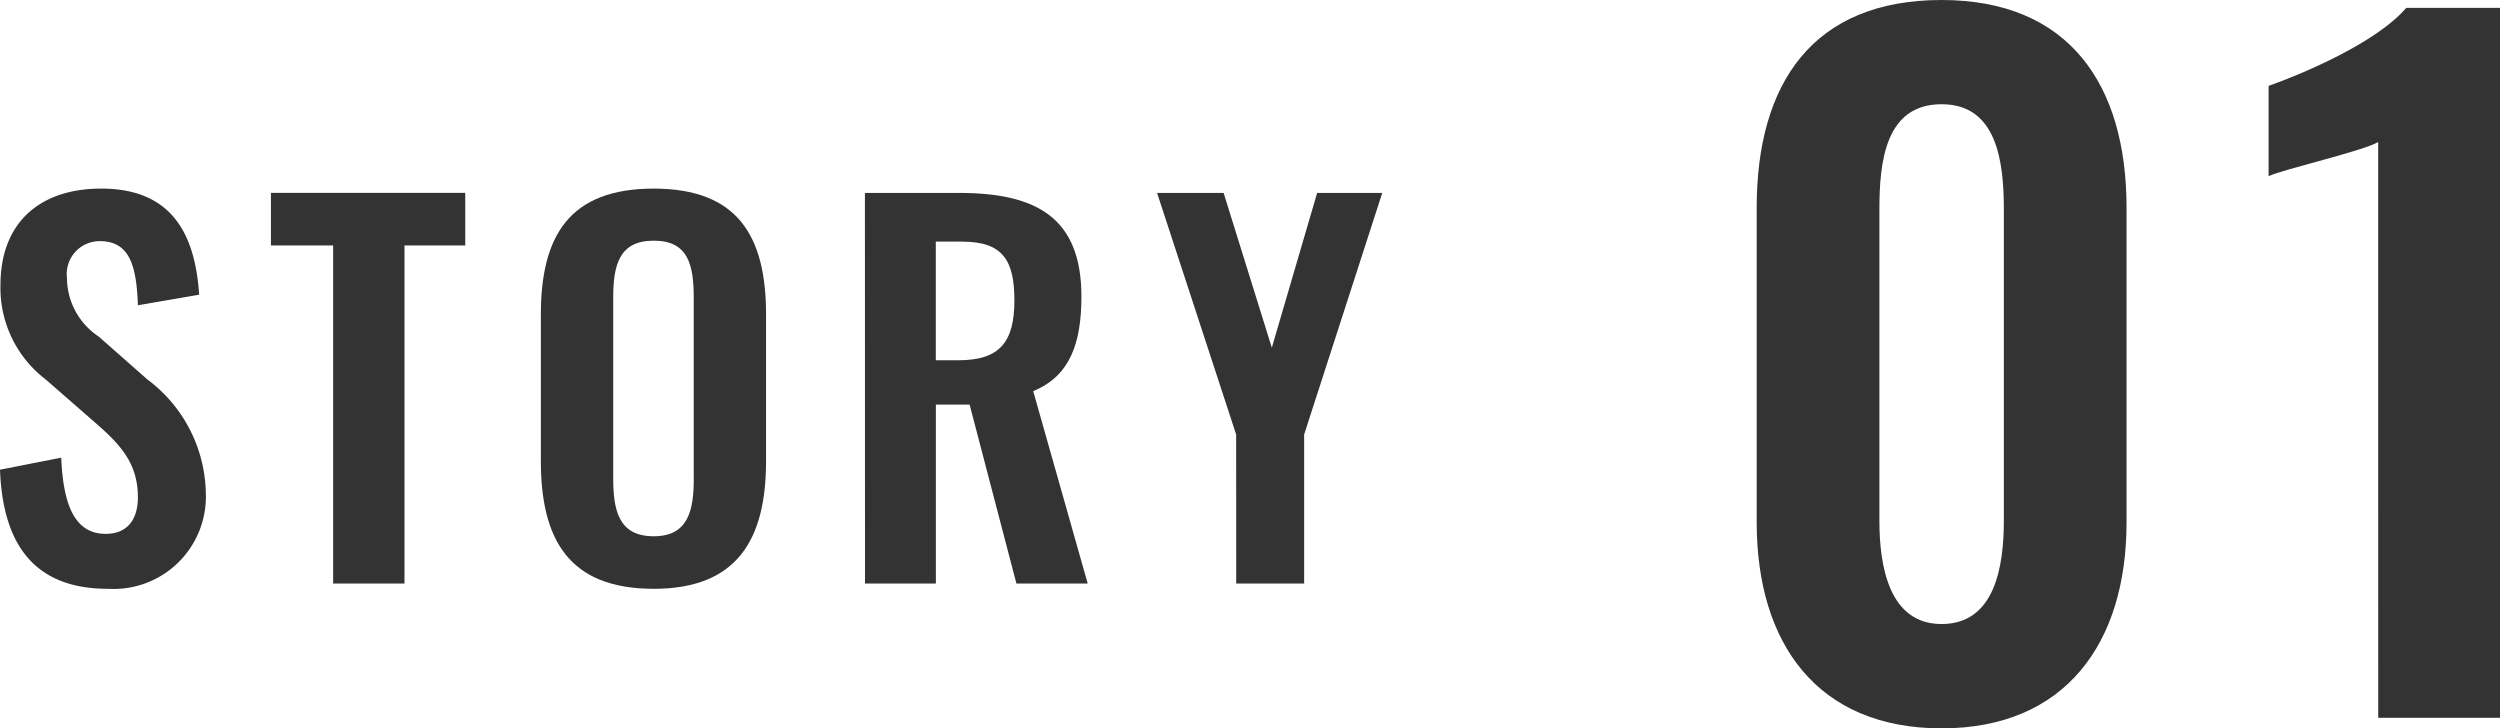
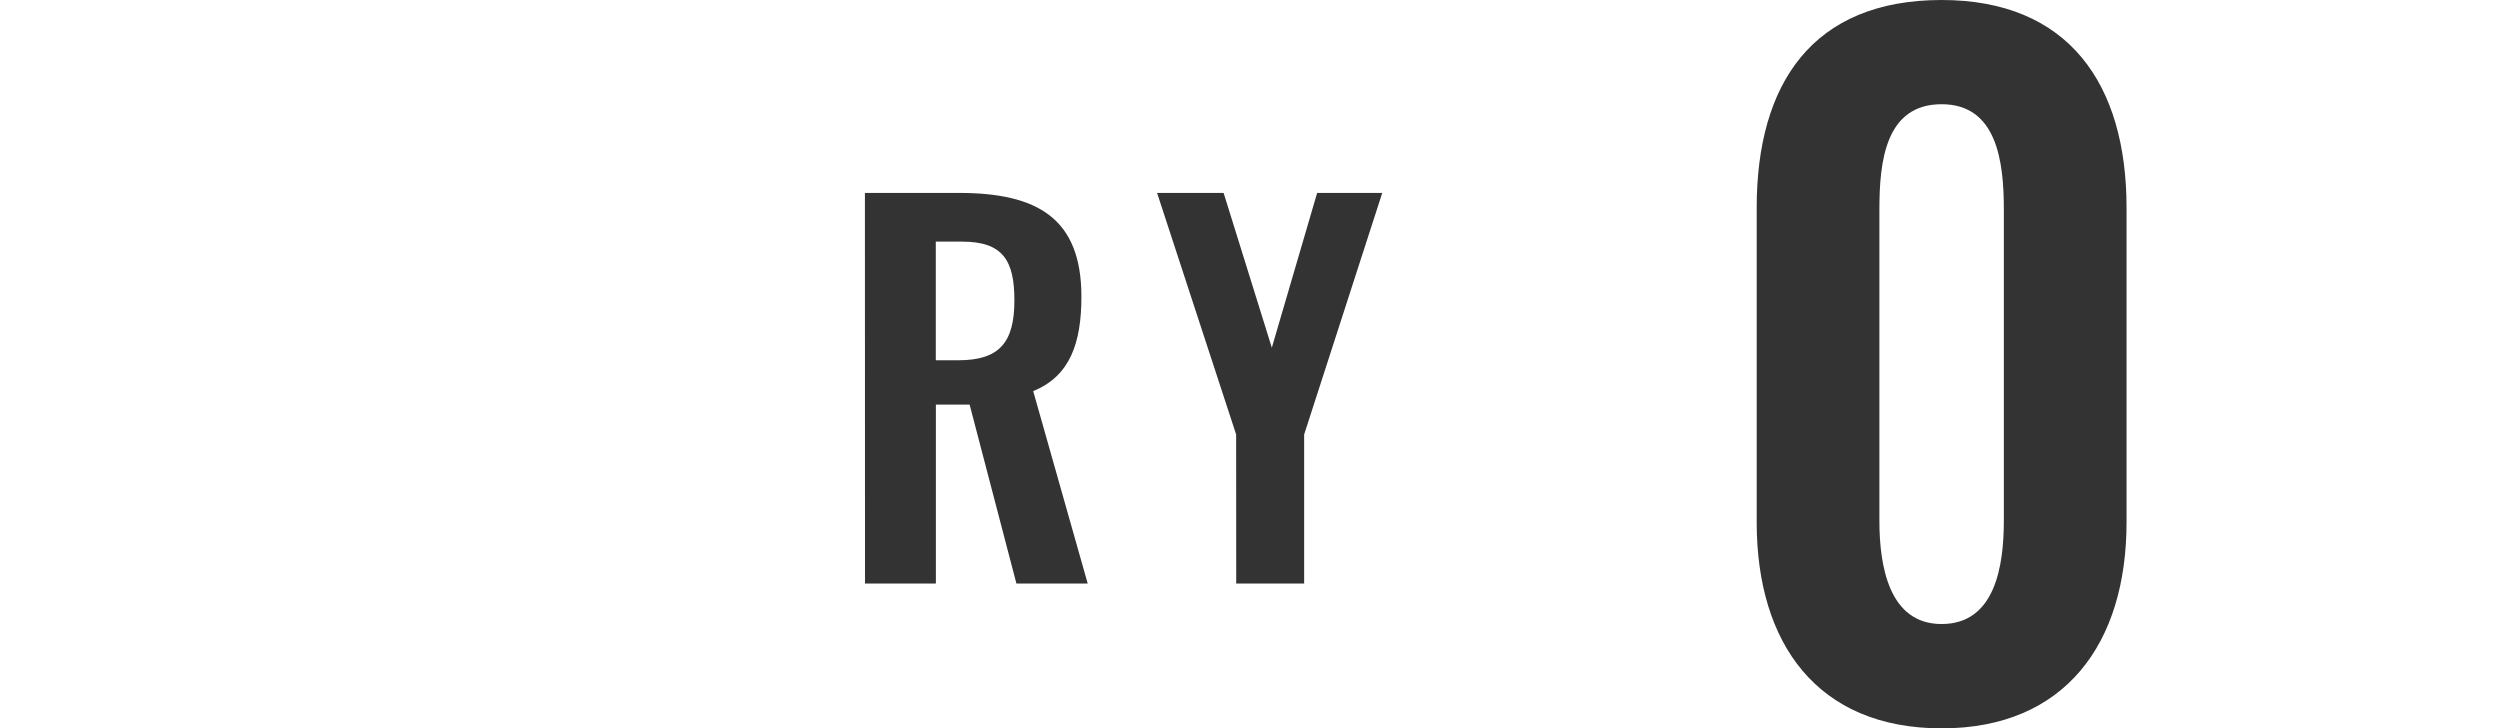
<svg xmlns="http://www.w3.org/2000/svg" width="114.078" height="33.234" viewBox="0 0 114.078 33.234">
  <g id="text-story01" transform="translate(-578.32 -3655.49)">
    <g id="グループ_854" data-name="グループ 854">
      <g id="グループ_853" data-name="グループ 853">
-         <path id="パス_3004" data-name="パス 3004" d="M578.32,3676.923l2.794-.549c.088,2.112.594,3.476,2.024,3.476,1.034,0,1.474-.7,1.474-1.672,0-1.541-.792-2.4-1.958-3.411l-2.244-1.958a5.259,5.259,0,0,1-2.069-4.313c0-2.816,1.761-4.4,4.6-4.4,3.345,0,4.291,2.244,4.467,4.841l-2.795.483c-.066-1.672-.308-2.926-1.738-2.926a1.5,1.5,0,0,0-1.5,1.672,3.233,3.233,0,0,0,1.453,2.685l2.222,1.958a6.61,6.61,0,0,1,2.662,5.171,4.215,4.215,0,0,1-4.465,4.378C579.992,3682.358,578.452,3680.466,578.32,3676.923Z" fill="#333" />
-         <path id="パス_3005" data-name="パス 3005" d="M593.522,3666.692h-2.839v-2.4h8.867v2.4h-2.772v15.424h-3.256Z" fill="#333" />
-         <path id="パス_3006" data-name="パス 3006" d="M603,3676.527v-6.689c0-3.608,1.321-5.742,5.15-5.742,3.806,0,5.126,2.134,5.126,5.742v6.689c0,3.587-1.32,5.831-5.126,5.831C604.3,3682.358,603,3680.136,603,3676.527Zm6.976.77v-8.207c0-1.5-.242-2.618-1.826-2.618s-1.849,1.122-1.849,2.618v8.207c0,1.475.242,2.663,1.849,2.663C609.736,3679.96,609.978,3678.772,609.978,3677.3Z" fill="#333" />
        <path id="パス_3007" data-name="パス 3007" d="M617.787,3664.293h4.291c3.564,0,5.588,1.145,5.588,4.731,0,2.135-.528,3.631-2.2,4.313l2.487,8.779H624.7l-2.135-8.163h-1.54v8.163h-3.234Zm4.268,7.636c1.87,0,2.553-.814,2.553-2.729,0-1.8-.506-2.684-2.377-2.684h-1.21v5.413Z" fill="#333" />
        <path id="パス_3008" data-name="パス 3008" d="M634.727,3675.317l-3.608-11.024h3.036l2.2,7.063,2.068-7.063h2.971l-3.564,11.024v6.8h-3.1Z" fill="#333" />
      </g>
    </g>
    <g id="グループ_856" data-name="グループ 856">
      <g id="グループ_855" data-name="グループ 855">
        <path id="パス_3009" data-name="パス 3009" d="M658.48,3679.326v-14.358c0-5.679,2.56-9.478,8.438-9.478,5.8,0,8.439,3.839,8.439,9.478v14.358c0,5.519-2.8,9.4-8.439,9.4C661.239,3688.724,658.48,3684.845,658.48,3679.326Zm11.278-.08v-14.2c0-2.2-.32-4.8-2.84-4.8-2.559,0-2.839,2.6-2.839,4.8v14.2c0,2.079.44,4.719,2.839,4.719C669.358,3683.965,669.758,3681.325,669.758,3679.246Z" fill="#333" />
-         <path id="パス_3010" data-name="パス 3010" d="M686.839,3661.969c-.64.4-4.319,1.24-5,1.559v-4.119c1.48-.52,4.919-1.96,6.279-3.559H692.4v32.394h-5.559Z" fill="#333" />
      </g>
    </g>
  </g>
</svg>